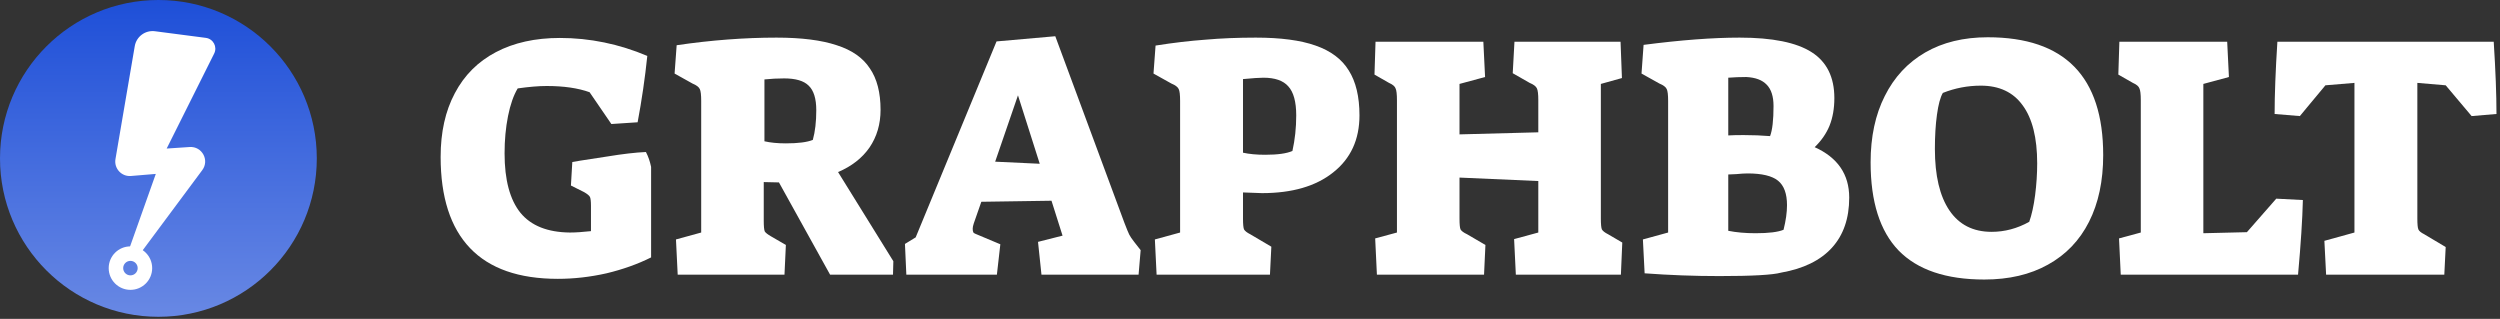
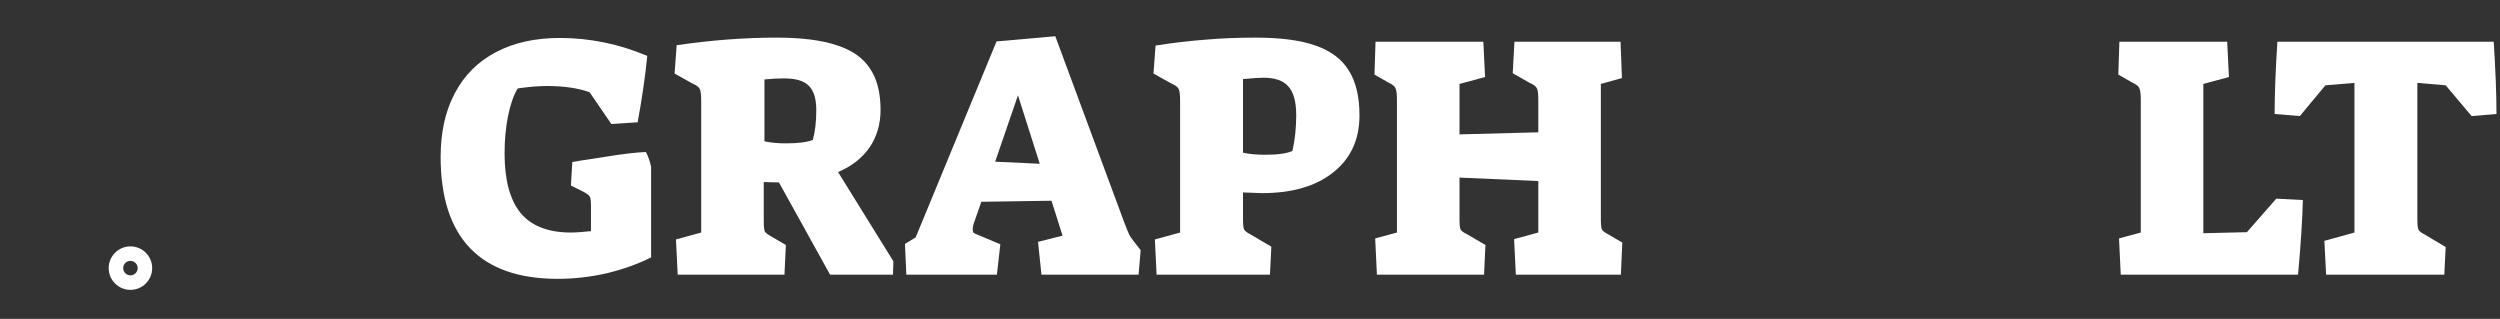
<svg xmlns="http://www.w3.org/2000/svg" width="345" height="44" viewBox="0 0 345 44" fill="none">
  <rect x="0" y="0" width="345" height="44" fill="#333333" stroke="none" />
  <path d="M76.975 38.48C71.602 38.48 67.564 37.065 64.862 34.235C62.159 31.406 60.808 27.209 60.808 21.645C60.808 18.243 61.459 15.317 62.763 12.869C64.067 10.389 65.958 8.497 68.438 7.194C70.918 5.89 73.859 5.238 77.261 5.238C81.395 5.238 85.417 6.065 89.328 7.718C89.01 10.771 88.565 13.823 87.992 16.875L84.368 17.114L81.363 12.726C79.773 12.154 77.802 11.868 75.449 11.868C74.336 11.868 73.001 11.979 71.443 12.201C70.871 13.155 70.426 14.427 70.108 16.017C69.79 17.607 69.631 19.324 69.631 21.168C69.631 24.824 70.362 27.558 71.825 29.371C73.287 31.151 75.561 32.057 78.645 32.089C79.408 32.089 80.377 32.026 81.554 31.898V28.417C81.554 27.781 81.506 27.368 81.411 27.177C81.315 26.986 81.045 26.764 80.6 26.509L78.788 25.603L78.978 22.36L80.075 22.169C80.425 22.106 81.665 21.915 83.795 21.597C85.926 21.247 87.706 21.041 89.137 20.977C89.455 21.581 89.693 22.265 89.852 23.028V35.523C88.008 36.445 85.957 37.176 83.7 37.717C81.443 38.226 79.201 38.48 76.975 38.48Z" fill="white" />
  <path d="M93.284 33.043L96.765 32.089V13.918C96.765 13.092 96.701 12.551 96.574 12.297C96.447 12.011 96.113 11.756 95.573 11.534L93.093 10.151L93.379 6.24C98.148 5.541 102.743 5.191 107.162 5.191C110.596 5.191 113.362 5.541 115.46 6.24C117.559 6.908 119.085 7.973 120.039 9.435C121.025 10.866 121.517 12.774 121.517 15.159C121.517 17.13 121.009 18.863 119.991 20.357C118.974 21.82 117.527 22.948 115.651 23.743L123.282 36.048L123.234 37.908H114.554L107.496 25.174L105.397 25.126V30.468C105.397 31.231 105.445 31.724 105.54 31.946C105.668 32.137 105.954 32.359 106.399 32.614L108.45 33.806L108.259 37.908H93.522L93.284 33.043ZM108.45 19.785C110.135 19.785 111.375 19.626 112.17 19.308C112.488 18.163 112.647 16.796 112.647 15.206C112.647 13.616 112.297 12.488 111.597 11.82C110.93 11.152 109.801 10.819 108.211 10.819C107.321 10.819 106.415 10.866 105.493 10.961V19.498C106.319 19.689 107.305 19.785 108.45 19.785Z" fill="white" />
  <path d="M124.884 33.663L126.363 32.757L137.523 5.715L145.63 5L155.169 30.754C155.487 31.581 155.709 32.121 155.836 32.375C155.964 32.63 156.202 32.98 156.552 33.425L157.41 34.522L157.124 37.908H143.723L143.246 33.377L146.632 32.519L145.106 27.701L135.424 27.845L134.375 30.849C134.28 31.135 134.232 31.374 134.232 31.565C134.232 31.787 134.264 31.962 134.327 32.089C134.423 32.185 134.566 32.264 134.756 32.328L138.047 33.711L137.57 37.908H125.075L124.884 33.663ZM140.48 13.155L137.332 22.312L143.484 22.599L140.48 13.155Z" fill="white" />
  <path d="M159.373 33.043L162.854 32.089V13.918C162.854 13.092 162.791 12.551 162.664 12.297C162.536 12.011 162.203 11.756 161.662 11.534L159.182 10.151L159.468 6.288C161.885 5.906 164.174 5.636 166.336 5.477C168.498 5.286 170.819 5.191 173.299 5.191C176.733 5.191 179.483 5.556 181.55 6.288C183.648 7.019 185.174 8.164 186.128 9.722C187.114 11.28 187.607 13.346 187.607 15.921C187.607 19.26 186.398 21.883 183.982 23.791C181.597 25.698 178.323 26.652 174.157 26.652L171.534 26.557V30.181C171.534 30.945 171.582 31.437 171.677 31.66C171.805 31.883 172.091 32.105 172.536 32.328L175.445 34.045L175.254 37.908H159.611L159.373 33.043ZM174.587 21.358C176.304 21.358 177.559 21.184 178.354 20.834C178.704 19.276 178.879 17.639 178.879 15.921C178.879 14.046 178.513 12.71 177.782 11.915C177.083 11.12 175.938 10.723 174.348 10.723C173.808 10.723 172.87 10.787 171.534 10.914V21.072C172.393 21.263 173.41 21.358 174.587 21.358Z" fill="white" />
  <path d="M189.775 32.9L192.779 32.089V13.823C192.779 12.996 192.716 12.456 192.589 12.201C192.493 11.915 192.191 11.661 191.682 11.438L189.679 10.294L189.822 5.763H204.702L204.941 10.628L201.412 11.582V18.545L212.286 18.259V13.823C212.286 12.996 212.222 12.456 212.095 12.201C211.968 11.915 211.634 11.661 211.093 11.438L208.756 10.103L208.995 5.763H223.636L223.827 10.771L220.918 11.582V30.181C220.918 30.945 220.966 31.437 221.061 31.66C221.188 31.883 221.474 32.105 221.919 32.328L223.875 33.472L223.684 37.908H209.186L208.947 32.995L212.286 32.089V24.983L201.412 24.506V30.181C201.412 30.945 201.459 31.437 201.555 31.66C201.682 31.883 201.984 32.105 202.461 32.328L204.989 33.806L204.798 37.908H190.013L189.775 32.9Z" fill="white" />
-   <path d="M237.26 38.099C233.826 38.099 230.392 37.971 226.958 37.717L226.72 33.043L230.201 32.089V13.918C230.201 13.092 230.137 12.551 230.01 12.297C229.883 12.011 229.549 11.756 229.009 11.534L226.529 10.151L226.815 6.192C231.966 5.525 236.385 5.191 240.073 5.191C244.588 5.191 247.895 5.858 249.993 7.194C252.092 8.529 253.141 10.644 253.141 13.537C253.141 14.968 252.919 16.239 252.473 17.352C252.028 18.433 251.345 19.419 250.423 20.309C253.602 21.74 255.192 24.061 255.192 27.272C255.192 30.134 254.397 32.439 252.807 34.188C251.217 35.936 248.881 37.081 245.796 37.621C244.652 37.94 241.806 38.099 237.26 38.099ZM244.27 18.783C244.588 17.956 244.747 16.573 244.747 14.634C244.747 13.299 244.429 12.313 243.793 11.677C243.189 11.041 242.251 10.691 240.98 10.628C240.153 10.628 239.326 10.659 238.5 10.723V18.688C239.04 18.656 239.74 18.64 240.598 18.64C241.902 18.64 243.126 18.688 244.27 18.783ZM242.267 32.185C244.08 32.185 245.367 32.026 246.13 31.708C246.448 30.436 246.607 29.307 246.607 28.322C246.607 26.732 246.194 25.603 245.367 24.935C244.541 24.268 243.142 23.934 241.17 23.934C240.757 23.934 240.232 23.966 239.596 24.029L238.5 24.077V31.851C239.612 32.073 240.868 32.185 242.267 32.185Z" fill="white" />
-   <path d="M273.835 38.575C268.557 38.575 264.614 37.24 262.007 34.569C259.432 31.898 258.144 27.845 258.144 22.408C258.144 18.878 258.796 15.826 260.099 13.251C261.403 10.644 263.263 8.641 265.679 7.242C268.096 5.843 270.973 5.143 274.312 5.143C284.931 5.143 290.241 10.564 290.241 21.406C290.241 24.967 289.589 28.035 288.285 30.611C286.982 33.186 285.09 35.157 282.61 36.525C280.162 37.892 277.237 38.575 273.835 38.575ZM274.836 31.994C276.649 31.994 278.381 31.533 280.035 30.611C280.384 29.625 280.655 28.401 280.845 26.939C281.036 25.444 281.132 23.982 281.132 22.551C281.132 19.021 280.464 16.351 279.129 14.539C277.825 12.726 275.901 11.82 273.358 11.82C271.545 11.82 269.797 12.154 268.112 12.822C267.762 13.426 267.492 14.427 267.301 15.826C267.11 17.193 267.015 18.767 267.015 20.548C267.015 24.236 267.682 27.066 269.018 29.037C270.353 31.008 272.293 31.994 274.836 31.994Z" fill="white" />
  <path d="M292.425 32.9L295.43 32.089V13.823C295.43 12.996 295.366 12.456 295.239 12.201C295.143 11.915 294.841 11.661 294.333 11.438L292.33 10.294L292.473 5.763H307.353L307.591 10.628L304.062 11.582V32.185L310.071 32.041L314.125 27.415L317.797 27.606C317.734 30.277 317.511 33.711 317.13 37.908H292.663L292.425 32.9Z" fill="white" />
  <path d="M320.765 33.234L324.914 32.089V11.438L320.908 11.772L317.379 16.017L313.897 15.731C313.897 13.092 314.024 9.769 314.279 5.763H344.134C344.388 9.769 344.515 13.092 344.515 15.731L341.082 16.017L337.505 11.772L333.594 11.438V30.181C333.594 30.945 333.642 31.437 333.737 31.66C333.832 31.883 334.103 32.105 334.548 32.328L337.505 34.092L337.314 37.908H321.003L320.765 33.234Z" fill="white" />
-   <circle cx="21.859" cy="21.859" r="21.859" fill="url(#paint0_linear_9_99)" />
-   <path d="M23 20.5L29.557 7.386C30.018 6.463 29.433 5.361 28.41 5.227L21.383 4.311C20.052 4.137 18.821 5.046 18.596 6.369L15.934 21.956C15.714 23.244 16.769 24.394 18.072 24.286L21.5 24L17.78 34.484C17.473 35.35 18.628 35.966 19.176 35.229L27.914 23.477C28.933 22.108 27.879 20.175 26.176 20.288L23 20.5Z" fill="white" />
  <path fill-rule="evenodd" clip-rule="evenodd" d="M18 40C19.657 40 21 38.657 21 37C21 35.343 19.657 34 18 34C16.343 34 15 35.343 15 37C15 38.657 16.343 40 18 40ZM18 38C18.552 38 19 37.552 19 37C19 36.448 18.552 36 18 36C17.448 36 17 36.448 17 37C17 37.552 17.448 38 18 38Z" fill="white" />
  <defs>
    <linearGradient id="paint0_linear_9_99" x1="21.859" y1="0" x2="21.859" y2="43.718" gradientUnits="userSpaceOnUse">
      <stop stop-color="#1E4FD8" />
      <stop offset="1" stop-color="#6888E4" />
    </linearGradient>
  </defs>
</svg>